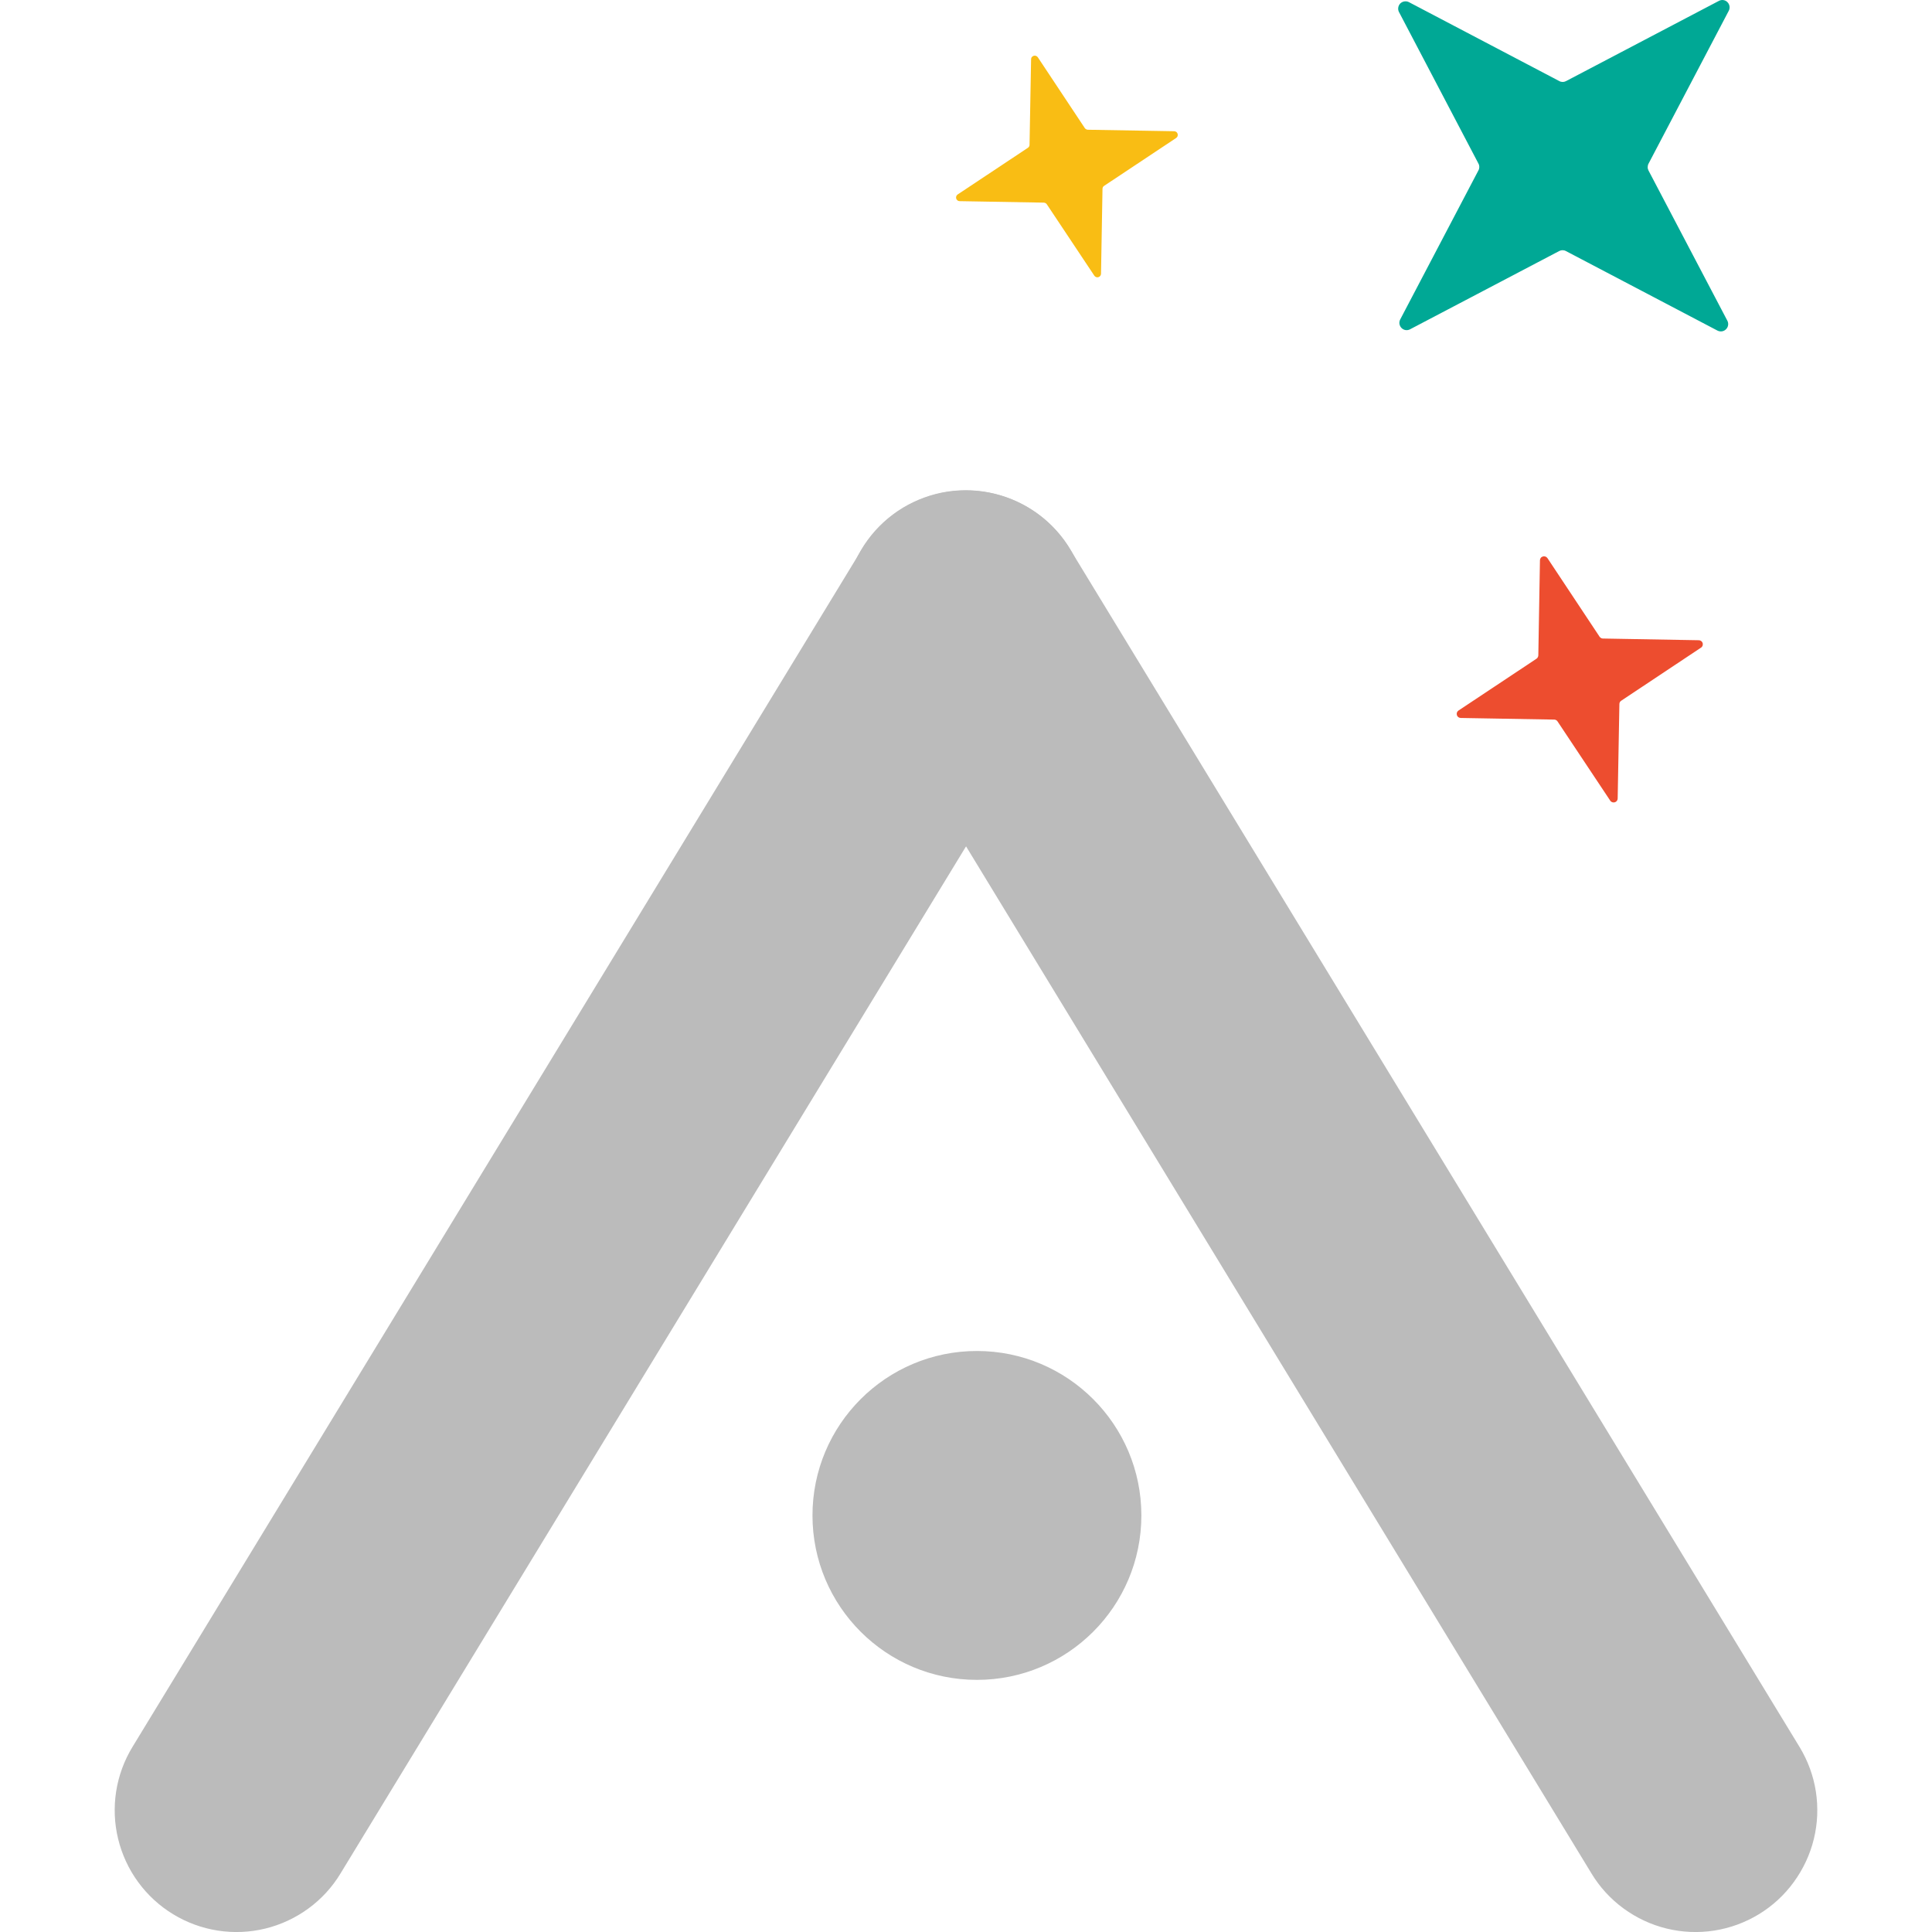
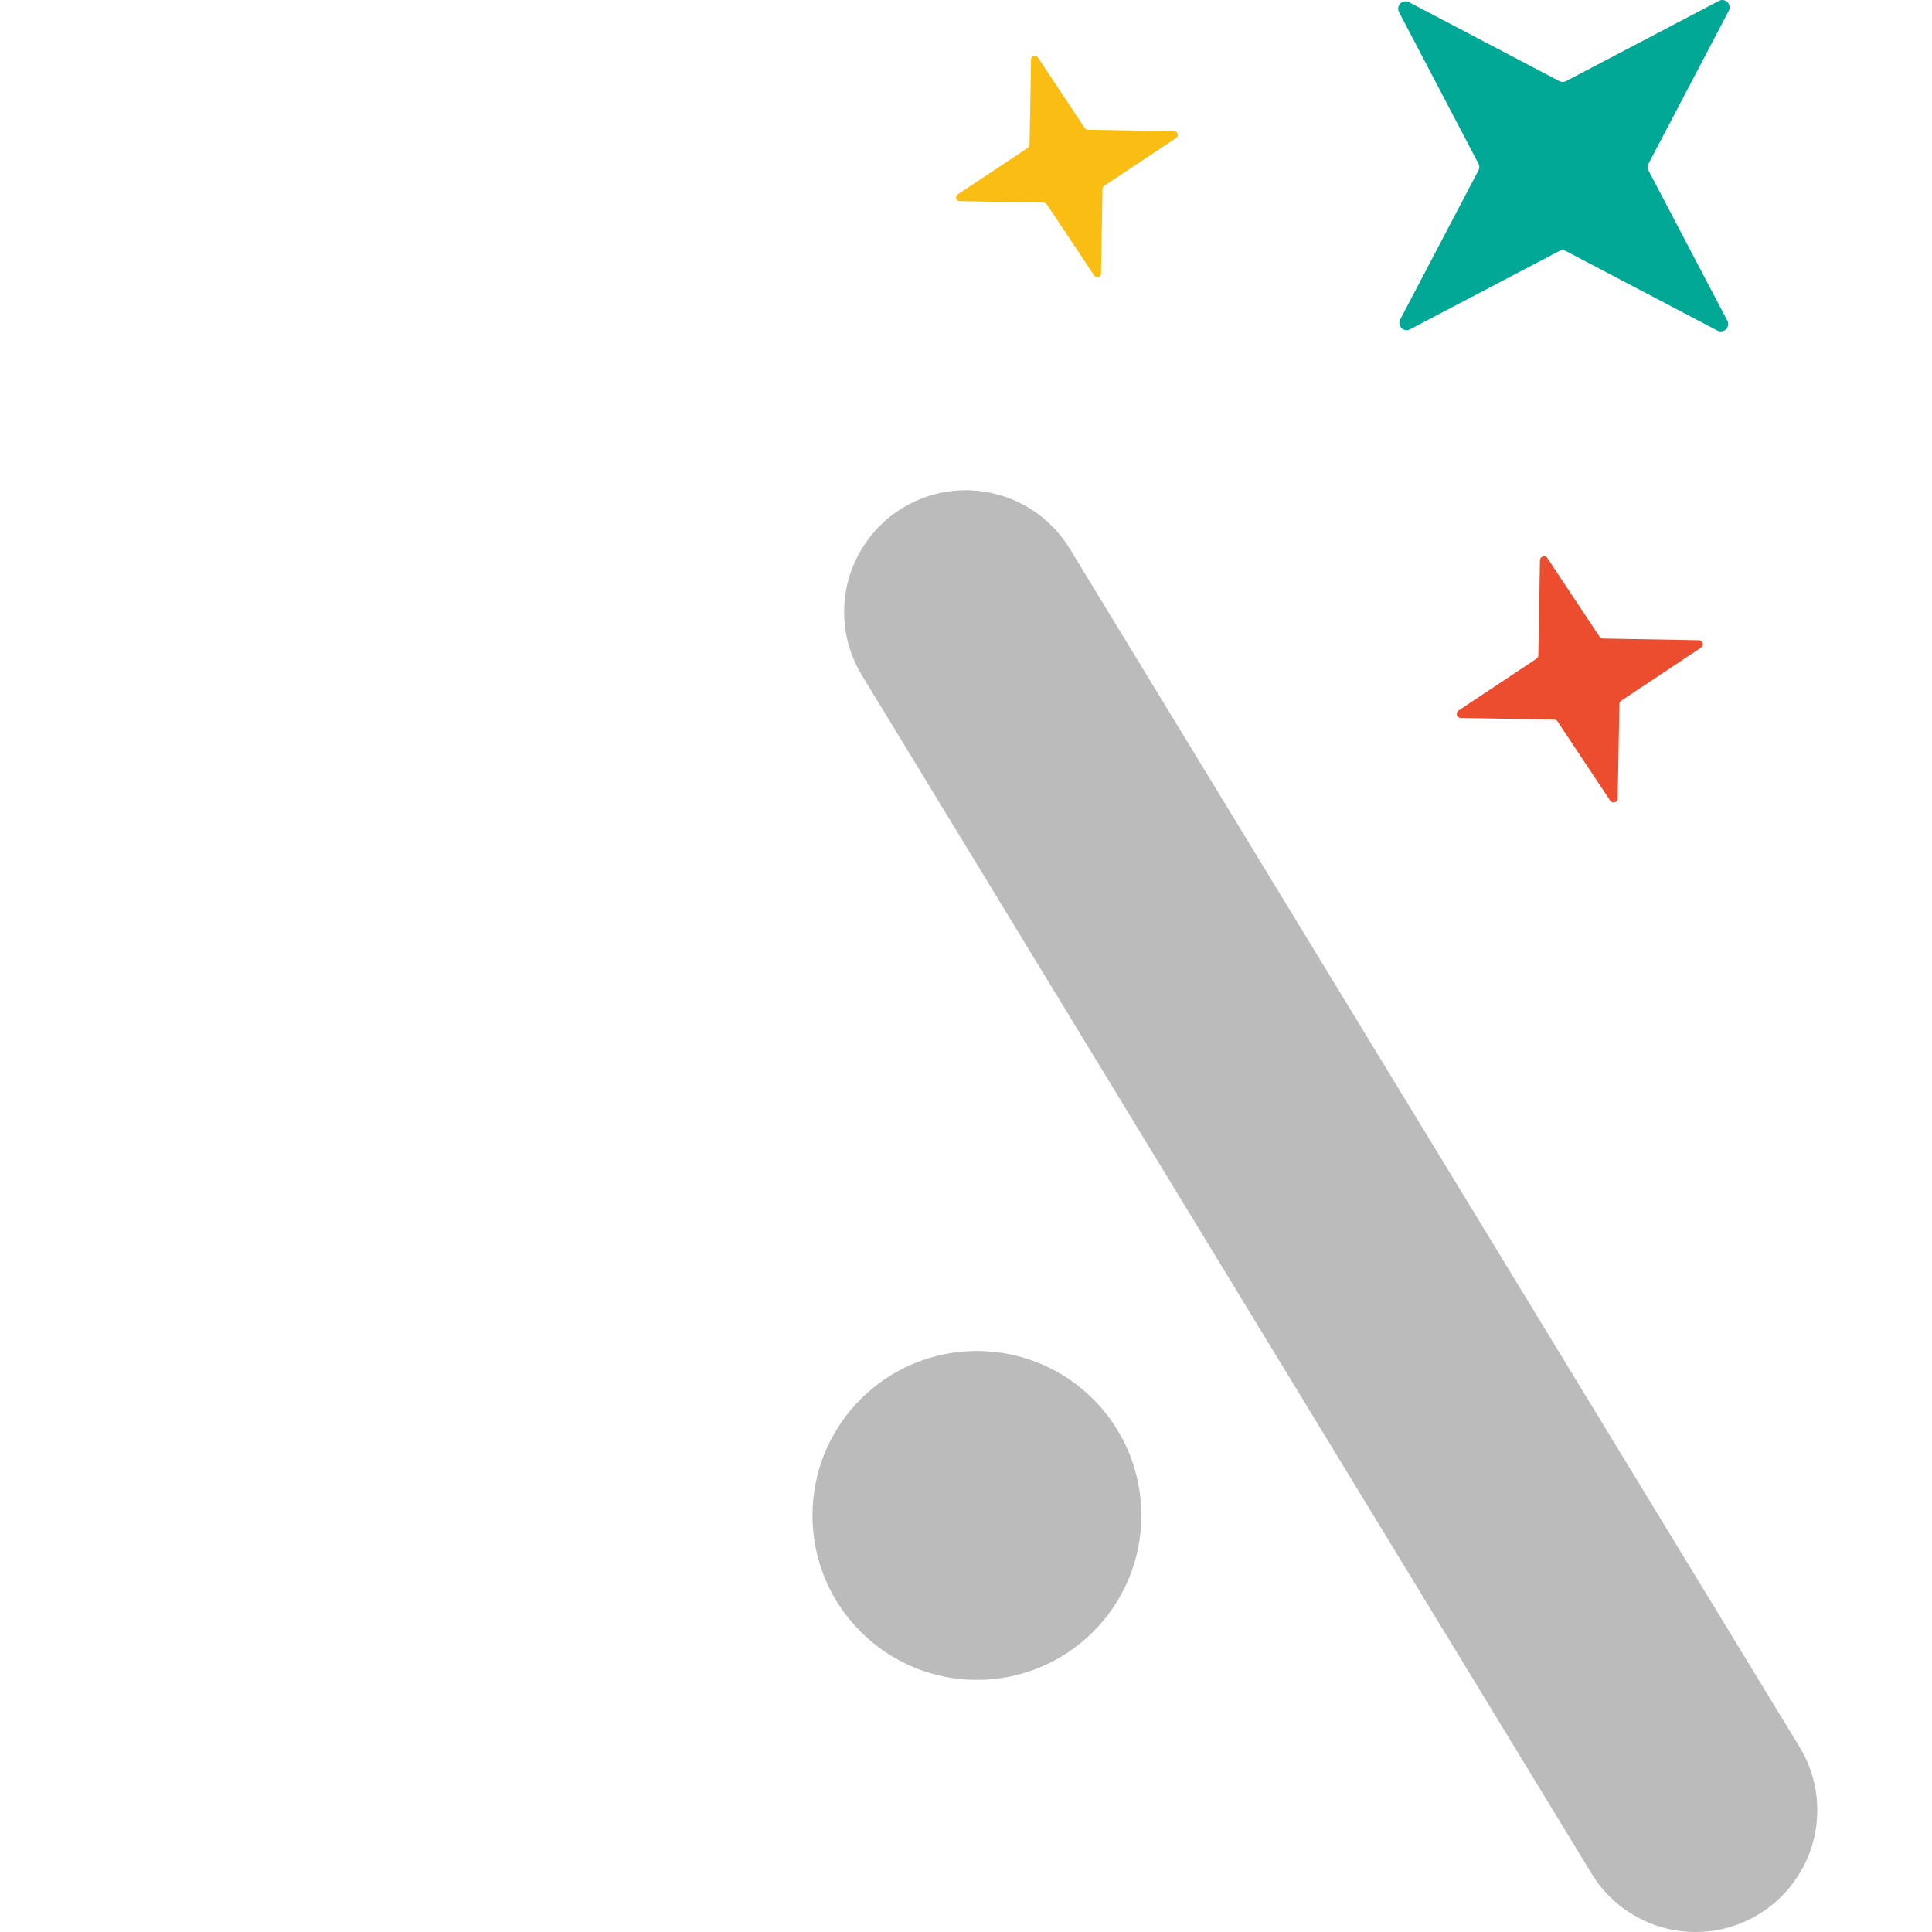
<svg xmlns="http://www.w3.org/2000/svg" width="26" height="26" viewBox="0 0 26 26" fill="none">
  <path d="M22.186 2.201L23.265 0.145C23.275 0.126 23.278 0.105 23.275 0.084C23.272 0.063 23.262 0.044 23.247 0.029C23.233 0.014 23.213 0.004 23.192 0.001C23.172 -0.002 23.15 0.002 23.132 0.012L21.076 1.091C21.061 1.099 21.046 1.103 21.03 1.103C21.014 1.103 20.998 1.099 20.984 1.091L18.961 0.029C18.942 0.019 18.921 0.016 18.9 0.019C18.879 0.022 18.86 0.032 18.845 0.046C18.83 0.061 18.82 0.081 18.817 0.102C18.814 0.122 18.817 0.144 18.827 0.162L19.896 2.201C19.904 2.215 19.908 2.231 19.908 2.247C19.908 2.263 19.904 2.279 19.896 2.293L18.844 4.298C18.834 4.317 18.83 4.338 18.833 4.359C18.837 4.38 18.846 4.399 18.861 4.414C18.876 4.429 18.895 4.439 18.916 4.442C18.937 4.445 18.959 4.441 18.977 4.431L20.982 3.379C20.997 3.371 21.012 3.367 21.028 3.367C21.044 3.367 21.06 3.371 21.074 3.379L23.113 4.449C23.131 4.458 23.152 4.462 23.173 4.459C23.194 4.456 23.213 4.446 23.228 4.431C23.243 4.416 23.253 4.397 23.256 4.376C23.259 4.356 23.256 4.334 23.246 4.316L22.184 2.293C22.177 2.279 22.173 2.263 22.174 2.247C22.174 2.231 22.178 2.215 22.186 2.201Z" fill="#00A895" />
  <path d="M14.859 2.501L15.828 1.857C15.837 1.851 15.844 1.842 15.847 1.833C15.851 1.823 15.851 1.812 15.848 1.802C15.845 1.791 15.839 1.782 15.831 1.776C15.822 1.77 15.812 1.766 15.801 1.766L14.638 1.746C14.63 1.745 14.623 1.743 14.616 1.739C14.609 1.736 14.604 1.73 14.599 1.724L13.966 0.77C13.96 0.762 13.952 0.755 13.942 0.752C13.932 0.748 13.921 0.748 13.911 0.751C13.901 0.754 13.892 0.76 13.886 0.768C13.879 0.776 13.876 0.786 13.876 0.797L13.855 1.95C13.855 1.958 13.853 1.966 13.849 1.972C13.845 1.979 13.839 1.985 13.833 1.989L12.888 2.617C12.879 2.623 12.873 2.631 12.869 2.641C12.866 2.651 12.865 2.662 12.868 2.672C12.871 2.682 12.877 2.691 12.886 2.697C12.894 2.704 12.904 2.707 12.914 2.707L14.049 2.727C14.057 2.728 14.064 2.73 14.071 2.734C14.078 2.738 14.084 2.743 14.088 2.75L14.727 3.71C14.733 3.719 14.741 3.725 14.751 3.729C14.761 3.733 14.771 3.733 14.782 3.73C14.792 3.727 14.8 3.721 14.807 3.713C14.813 3.704 14.817 3.694 14.817 3.684L14.837 2.539C14.837 2.532 14.84 2.524 14.843 2.517C14.847 2.511 14.852 2.505 14.859 2.501Z" fill="#F9BD14" />
  <path d="M21.816 9.431L22.891 8.716C22.901 8.71 22.909 8.7 22.913 8.689C22.916 8.678 22.917 8.666 22.914 8.655C22.91 8.644 22.904 8.634 22.894 8.627C22.885 8.62 22.874 8.616 22.862 8.616L21.571 8.593C21.562 8.593 21.554 8.591 21.546 8.586C21.538 8.582 21.531 8.576 21.526 8.568L20.825 7.511C20.818 7.501 20.809 7.494 20.798 7.49C20.787 7.486 20.775 7.485 20.764 7.489C20.752 7.492 20.742 7.498 20.735 7.508C20.728 7.517 20.724 7.528 20.724 7.54L20.702 8.82C20.701 8.829 20.699 8.838 20.695 8.845C20.691 8.853 20.684 8.86 20.677 8.865L19.628 9.562C19.619 9.568 19.611 9.577 19.607 9.588C19.603 9.599 19.603 9.611 19.606 9.623C19.609 9.634 19.616 9.644 19.625 9.651C19.635 9.658 19.646 9.662 19.658 9.662L20.917 9.684C20.925 9.684 20.934 9.686 20.942 9.691C20.95 9.695 20.956 9.701 20.961 9.709L21.67 10.775C21.676 10.785 21.686 10.792 21.697 10.796C21.708 10.8 21.72 10.8 21.731 10.797C21.742 10.794 21.752 10.787 21.759 10.778C21.766 10.769 21.77 10.757 21.77 10.746L21.793 9.475C21.793 9.467 21.795 9.458 21.799 9.45C21.803 9.442 21.809 9.436 21.816 9.431Z" fill="#ED4D2F" />
-   <path d="M1.783 23.509L11.601 7.388C11.713 7.204 11.86 7.044 12.034 6.917C12.207 6.79 12.405 6.698 12.614 6.647C12.823 6.596 13.04 6.587 13.253 6.62C13.465 6.653 13.669 6.728 13.853 6.84C14.037 6.952 14.197 7.099 14.324 7.273C14.451 7.447 14.543 7.644 14.593 7.853C14.644 8.062 14.653 8.279 14.62 8.492C14.587 8.704 14.512 8.908 14.4 9.092L4.582 25.213C4.471 25.397 4.324 25.557 4.15 25.684C3.976 25.811 3.779 25.903 3.57 25.954C3.361 26.005 3.144 26.014 2.931 25.981C2.718 25.948 2.514 25.873 2.33 25.761C2.146 25.649 1.986 25.502 1.859 25.328C1.732 25.155 1.641 24.957 1.59 24.748C1.539 24.539 1.53 24.322 1.563 24.109C1.596 23.897 1.671 23.693 1.783 23.509Z" fill="#BBBBBB" />
  <path d="M23.67 25.761C23.486 25.873 23.282 25.948 23.069 25.981C22.857 26.014 22.639 26.005 22.43 25.954C22.221 25.903 22.024 25.811 21.85 25.684C21.676 25.557 21.529 25.397 21.418 25.213L11.599 9.088C11.487 8.904 11.412 8.7 11.379 8.487C11.346 8.274 11.355 8.057 11.406 7.848C11.457 7.639 11.549 7.442 11.676 7.268C11.803 7.094 11.963 6.947 12.147 6.835C12.331 6.724 12.535 6.649 12.748 6.616C12.961 6.584 13.178 6.593 13.387 6.645C13.597 6.696 13.793 6.788 13.967 6.915C14.141 7.043 14.287 7.203 14.399 7.388L24.217 23.509C24.329 23.693 24.404 23.897 24.437 24.109C24.47 24.322 24.461 24.539 24.41 24.748C24.359 24.957 24.267 25.154 24.14 25.328C24.014 25.502 23.854 25.649 23.67 25.761Z" fill="#BBBBBB" />
  <path d="M13.147 22.607C14.369 22.607 15.36 21.617 15.36 20.394C15.36 19.172 14.369 18.181 13.147 18.181C11.925 18.181 10.934 19.172 10.934 20.394C10.934 21.617 11.925 22.607 13.147 22.607Z" fill="#BBBBBB" />
</svg>